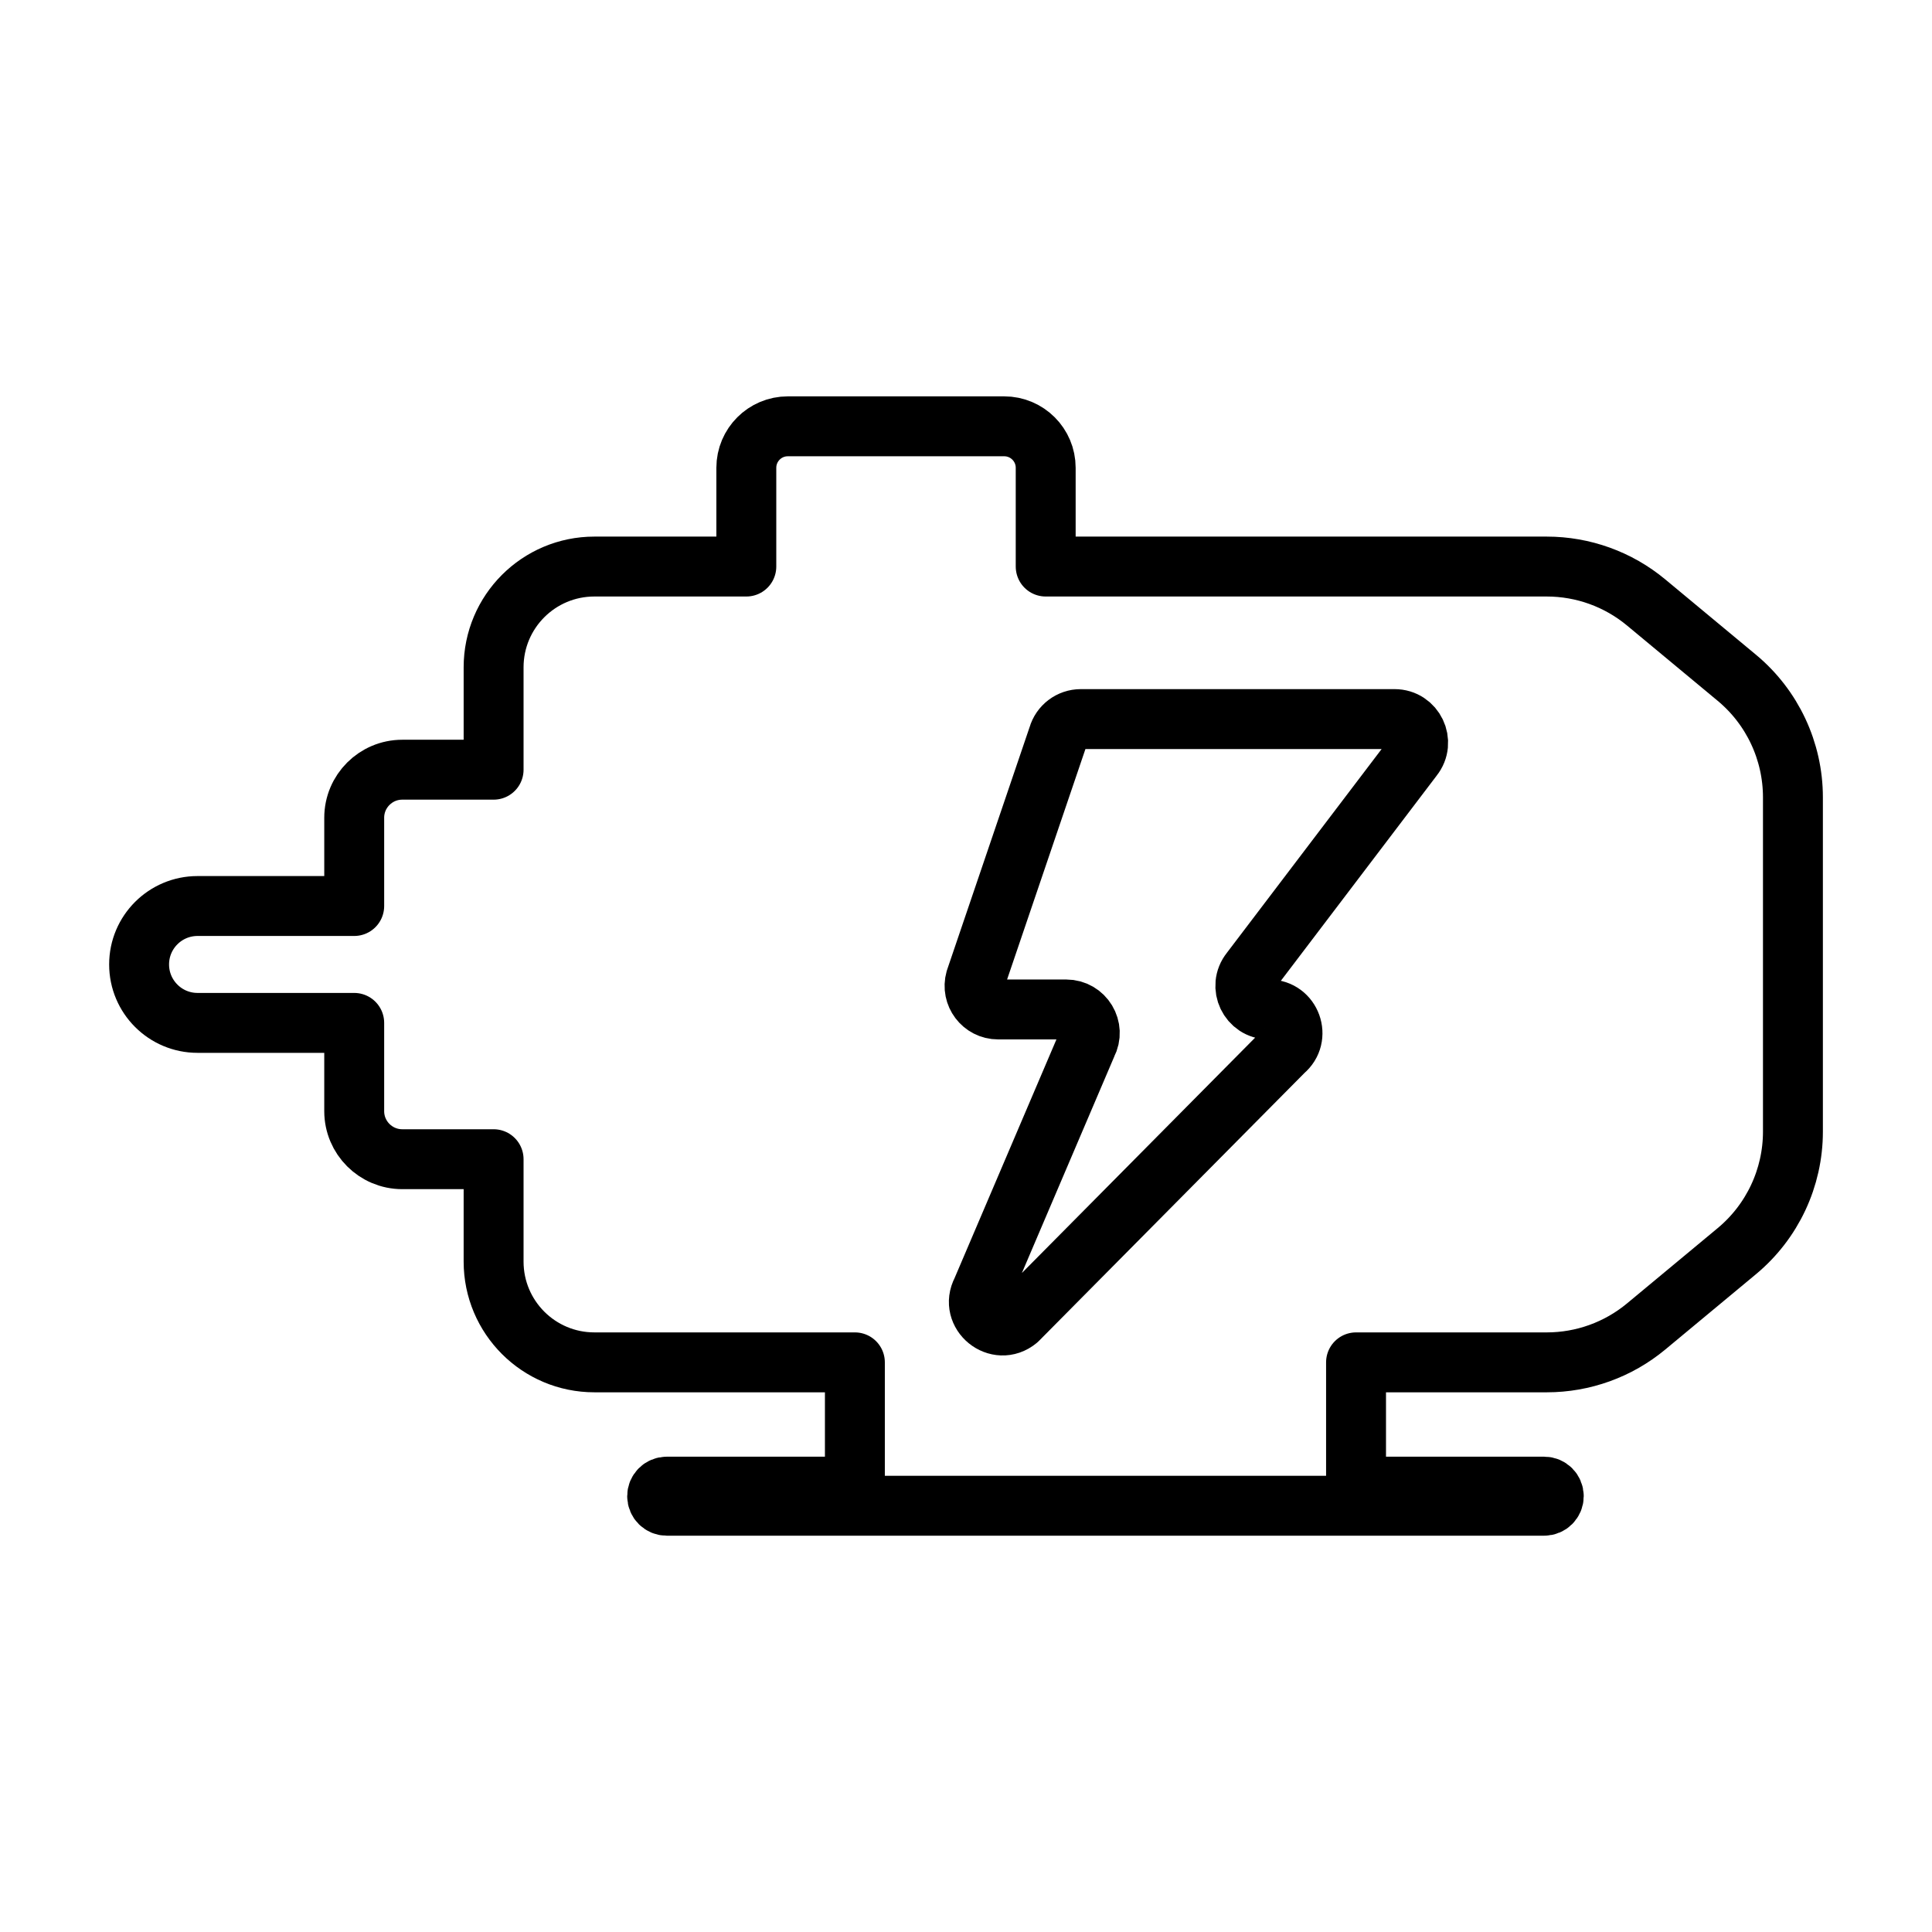
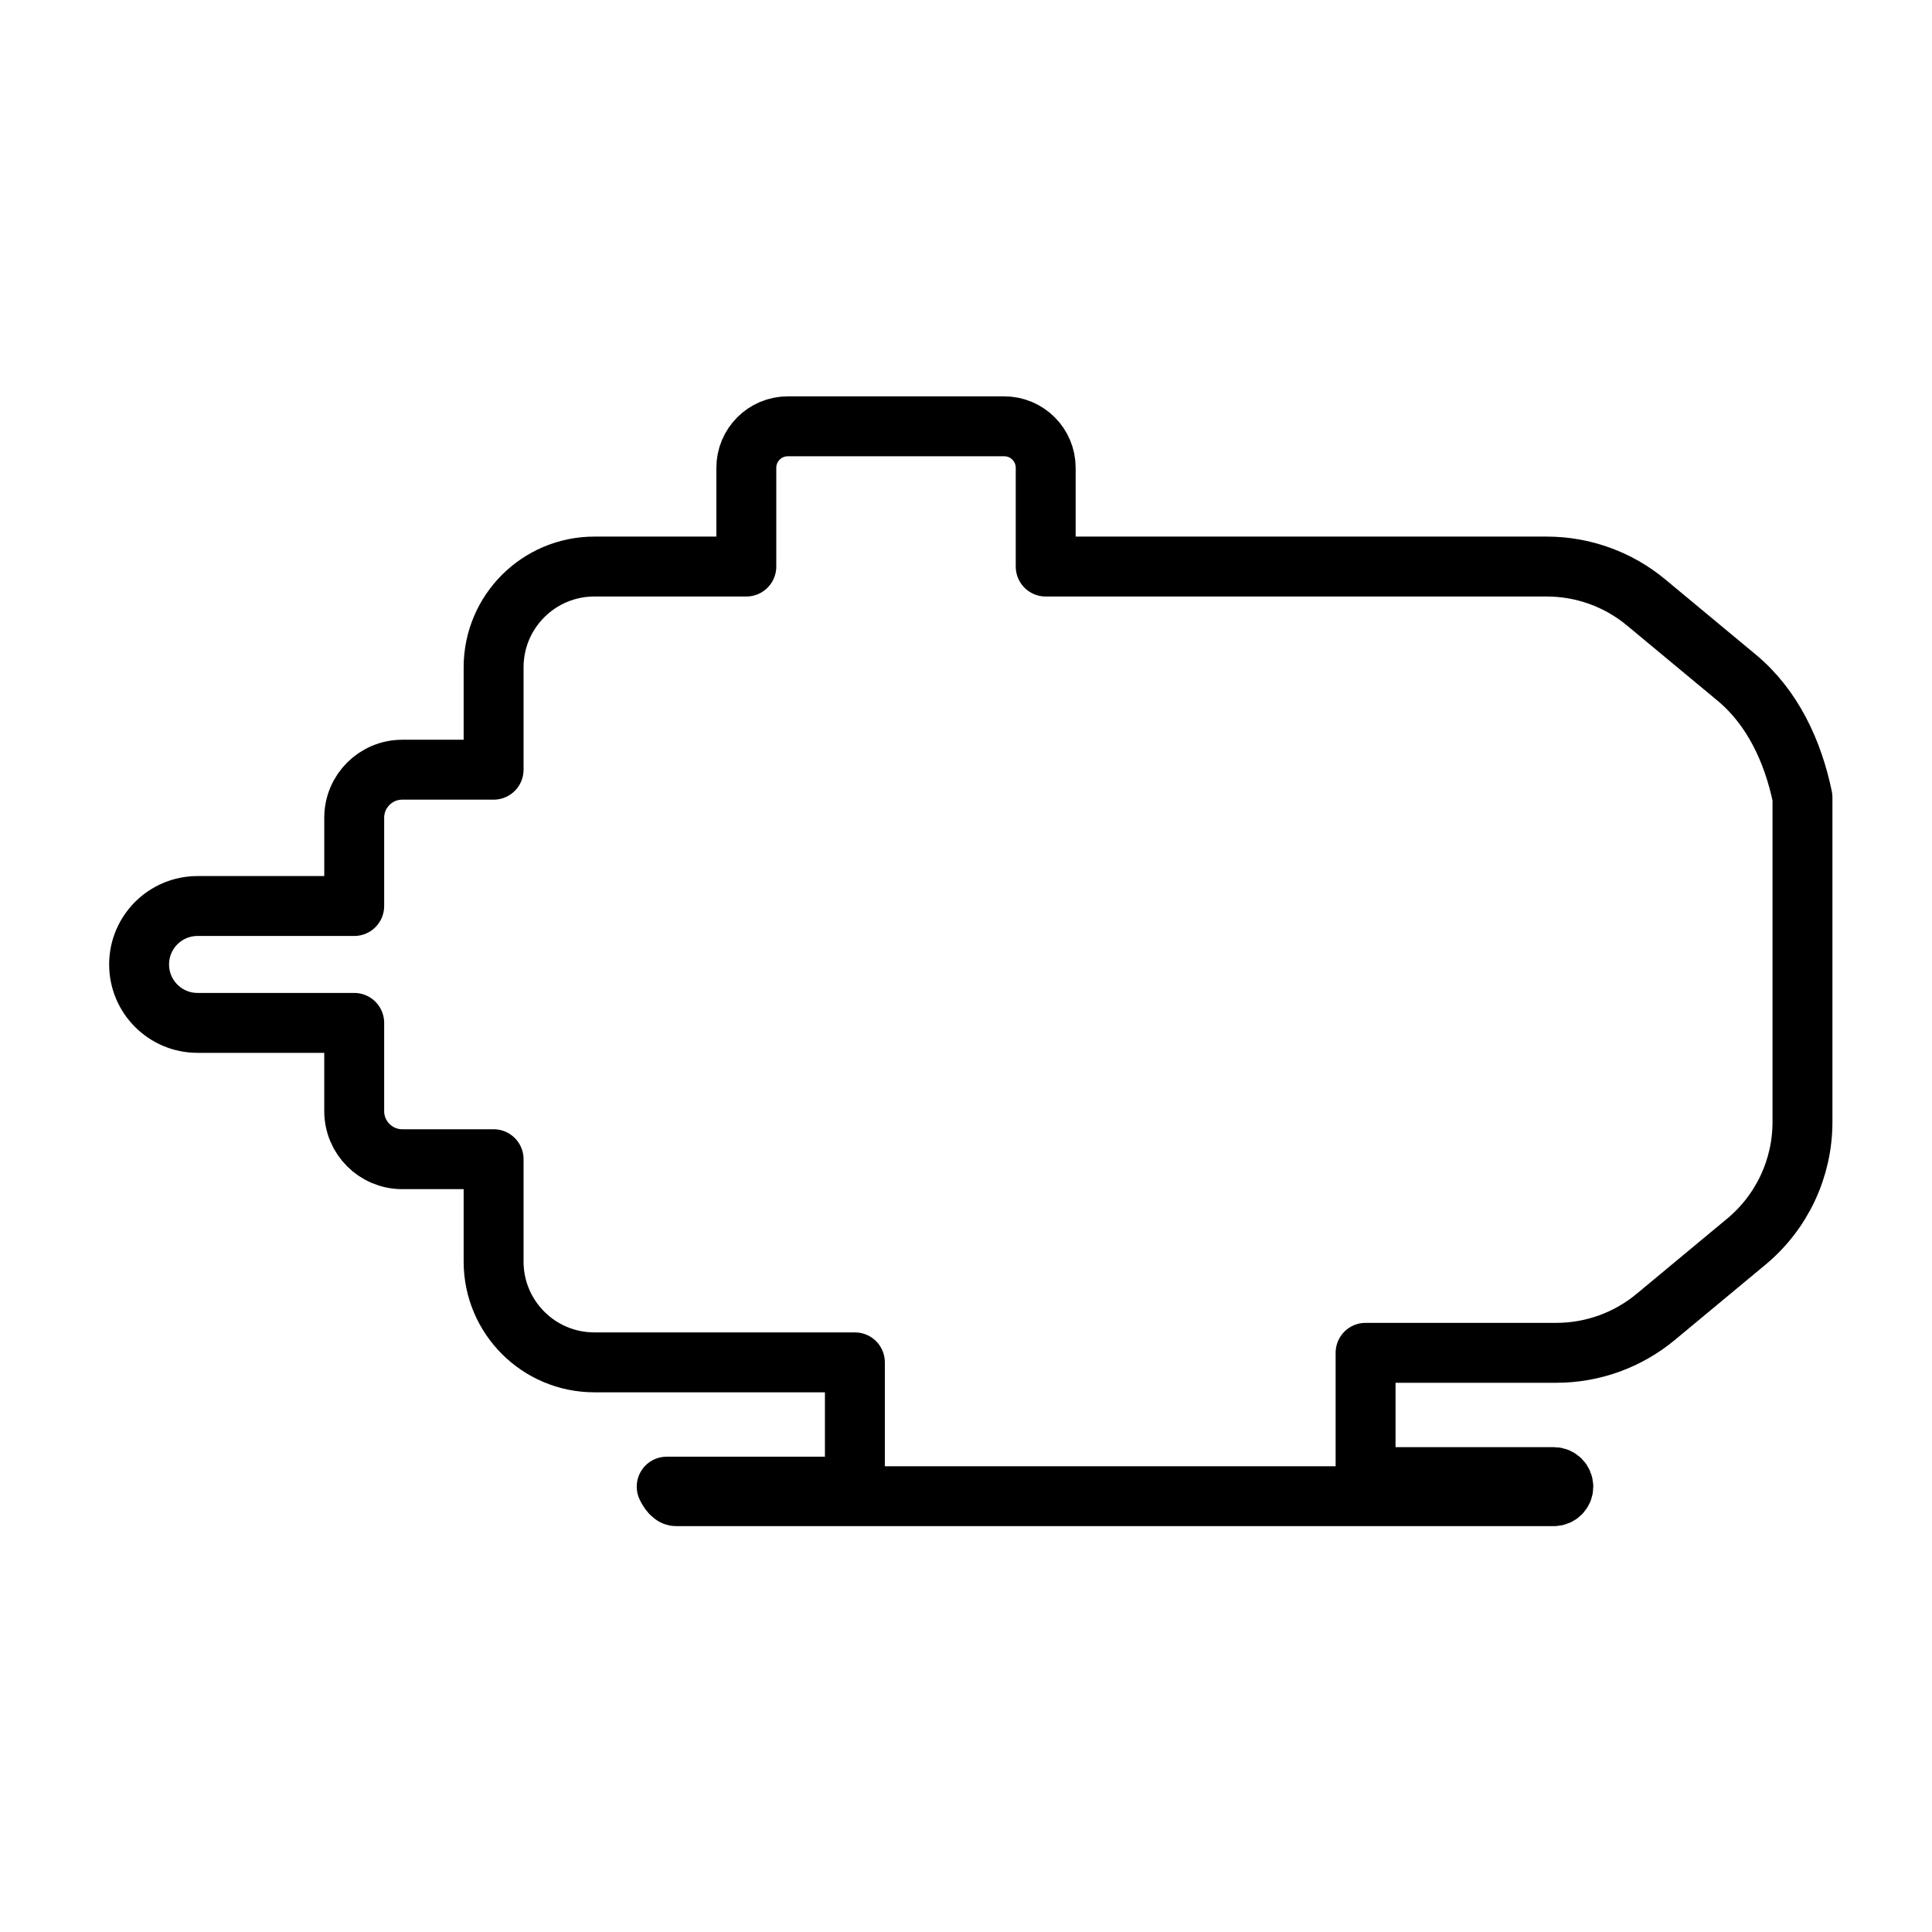
<svg xmlns="http://www.w3.org/2000/svg" version="1.1" id="Layer_1" x="0px" y="0px" viewBox="0 0 161.236 161.236" enable-background="new 0 0 161.236 161.236" xml:space="preserve">
  <g>
    <g>
-       <path fill="none" stroke="#000000" stroke-width="5" stroke-linecap="round" stroke-linejoin="round" stroke-miterlimit="10" d="    M117.916,63.207l-13.55,17.842c-1.033,1.286-0.118,3.196,1.532,3.196l0,0c1.841,0,2.671,2.304,1.254,3.478l-22.229,22.43    c-1.657,1.373-3.998-0.531-2.991-2.433l8.787-20.59c0.693-1.309-0.256-2.885-1.737-2.885h-5.684c-1.304,0-2.247-1.247-1.891-2.502    l6.902-20.304c0.24-0.845,1.012-1.428,1.891-1.428h26.183C118.034,60.01,118.949,61.92,117.916,63.207z" />
-       <path fill="none" stroke="#000000" stroke-width="5" stroke-linecap="round" stroke-linejoin="round" stroke-miterlimit="10" d="    M144.944,56.561l-7.568-6.286c-2.329-1.934-5.261-2.993-8.289-2.993H113.75H87.269v-8.241c0-1.913-1.551-3.463-3.463-3.463H65.748    c-1.913,0-3.463,1.551-3.463,3.463v8.241h-4.003h-8.678c-4.645,0-8.41,3.765-8.41,8.41v8.544h-7.622    c-2.215,0-4.011,1.796-4.011,4.011v7.365H16.486c-2.693,0-4.877,2.183-4.877,4.877c0,2.693,2.183,4.877,4.877,4.877h13.075v7.365    c0,2.215,1.796,4.011,4.011,4.011h7.622v8.544c0,4.645,3.765,8.41,8.41,8.41h8.678h13.063v10.373H55.639    c-0.44,0-0.796,0.356-0.796,0.796s0.356,0.796,0.796,0.796h73.236c0.44,0,0.796-0.356,0.796-0.796s-0.356-0.796-0.796-0.796    h-15.706v-10.373h0.583h15.337c3.028,0,5.96-1.059,8.289-2.993l7.568-6.286c2.967-2.465,4.684-6.122,4.684-9.979V66.542    C149.628,62.683,147.912,59.025,144.944,56.561z" />
+       <path fill="none" stroke="#000000" stroke-width="5" stroke-linecap="round" stroke-linejoin="round" stroke-miterlimit="10" d="    M144.944,56.561l-7.568-6.286c-2.329-1.934-5.261-2.993-8.289-2.993H113.75H87.269v-8.241c0-1.913-1.551-3.463-3.463-3.463H65.748    c-1.913,0-3.463,1.551-3.463,3.463v8.241h-4.003h-8.678c-4.645,0-8.41,3.765-8.41,8.41v8.544h-7.622    c-2.215,0-4.011,1.796-4.011,4.011v7.365H16.486c-2.693,0-4.877,2.183-4.877,4.877c0,2.693,2.183,4.877,4.877,4.877h13.075v7.365    c0,2.215,1.796,4.011,4.011,4.011h7.622v8.544c0,4.645,3.765,8.41,8.41,8.41h8.678h13.063v10.373H55.639    s0.356,0.796,0.796,0.796h73.236c0.44,0,0.796-0.356,0.796-0.796s-0.356-0.796-0.796-0.796    h-15.706v-10.373h0.583h15.337c3.028,0,5.96-1.059,8.289-2.993l7.568-6.286c2.967-2.465,4.684-6.122,4.684-9.979V66.542    C149.628,62.683,147.912,59.025,144.944,56.561z" />
    </g>
  </g>
</svg>